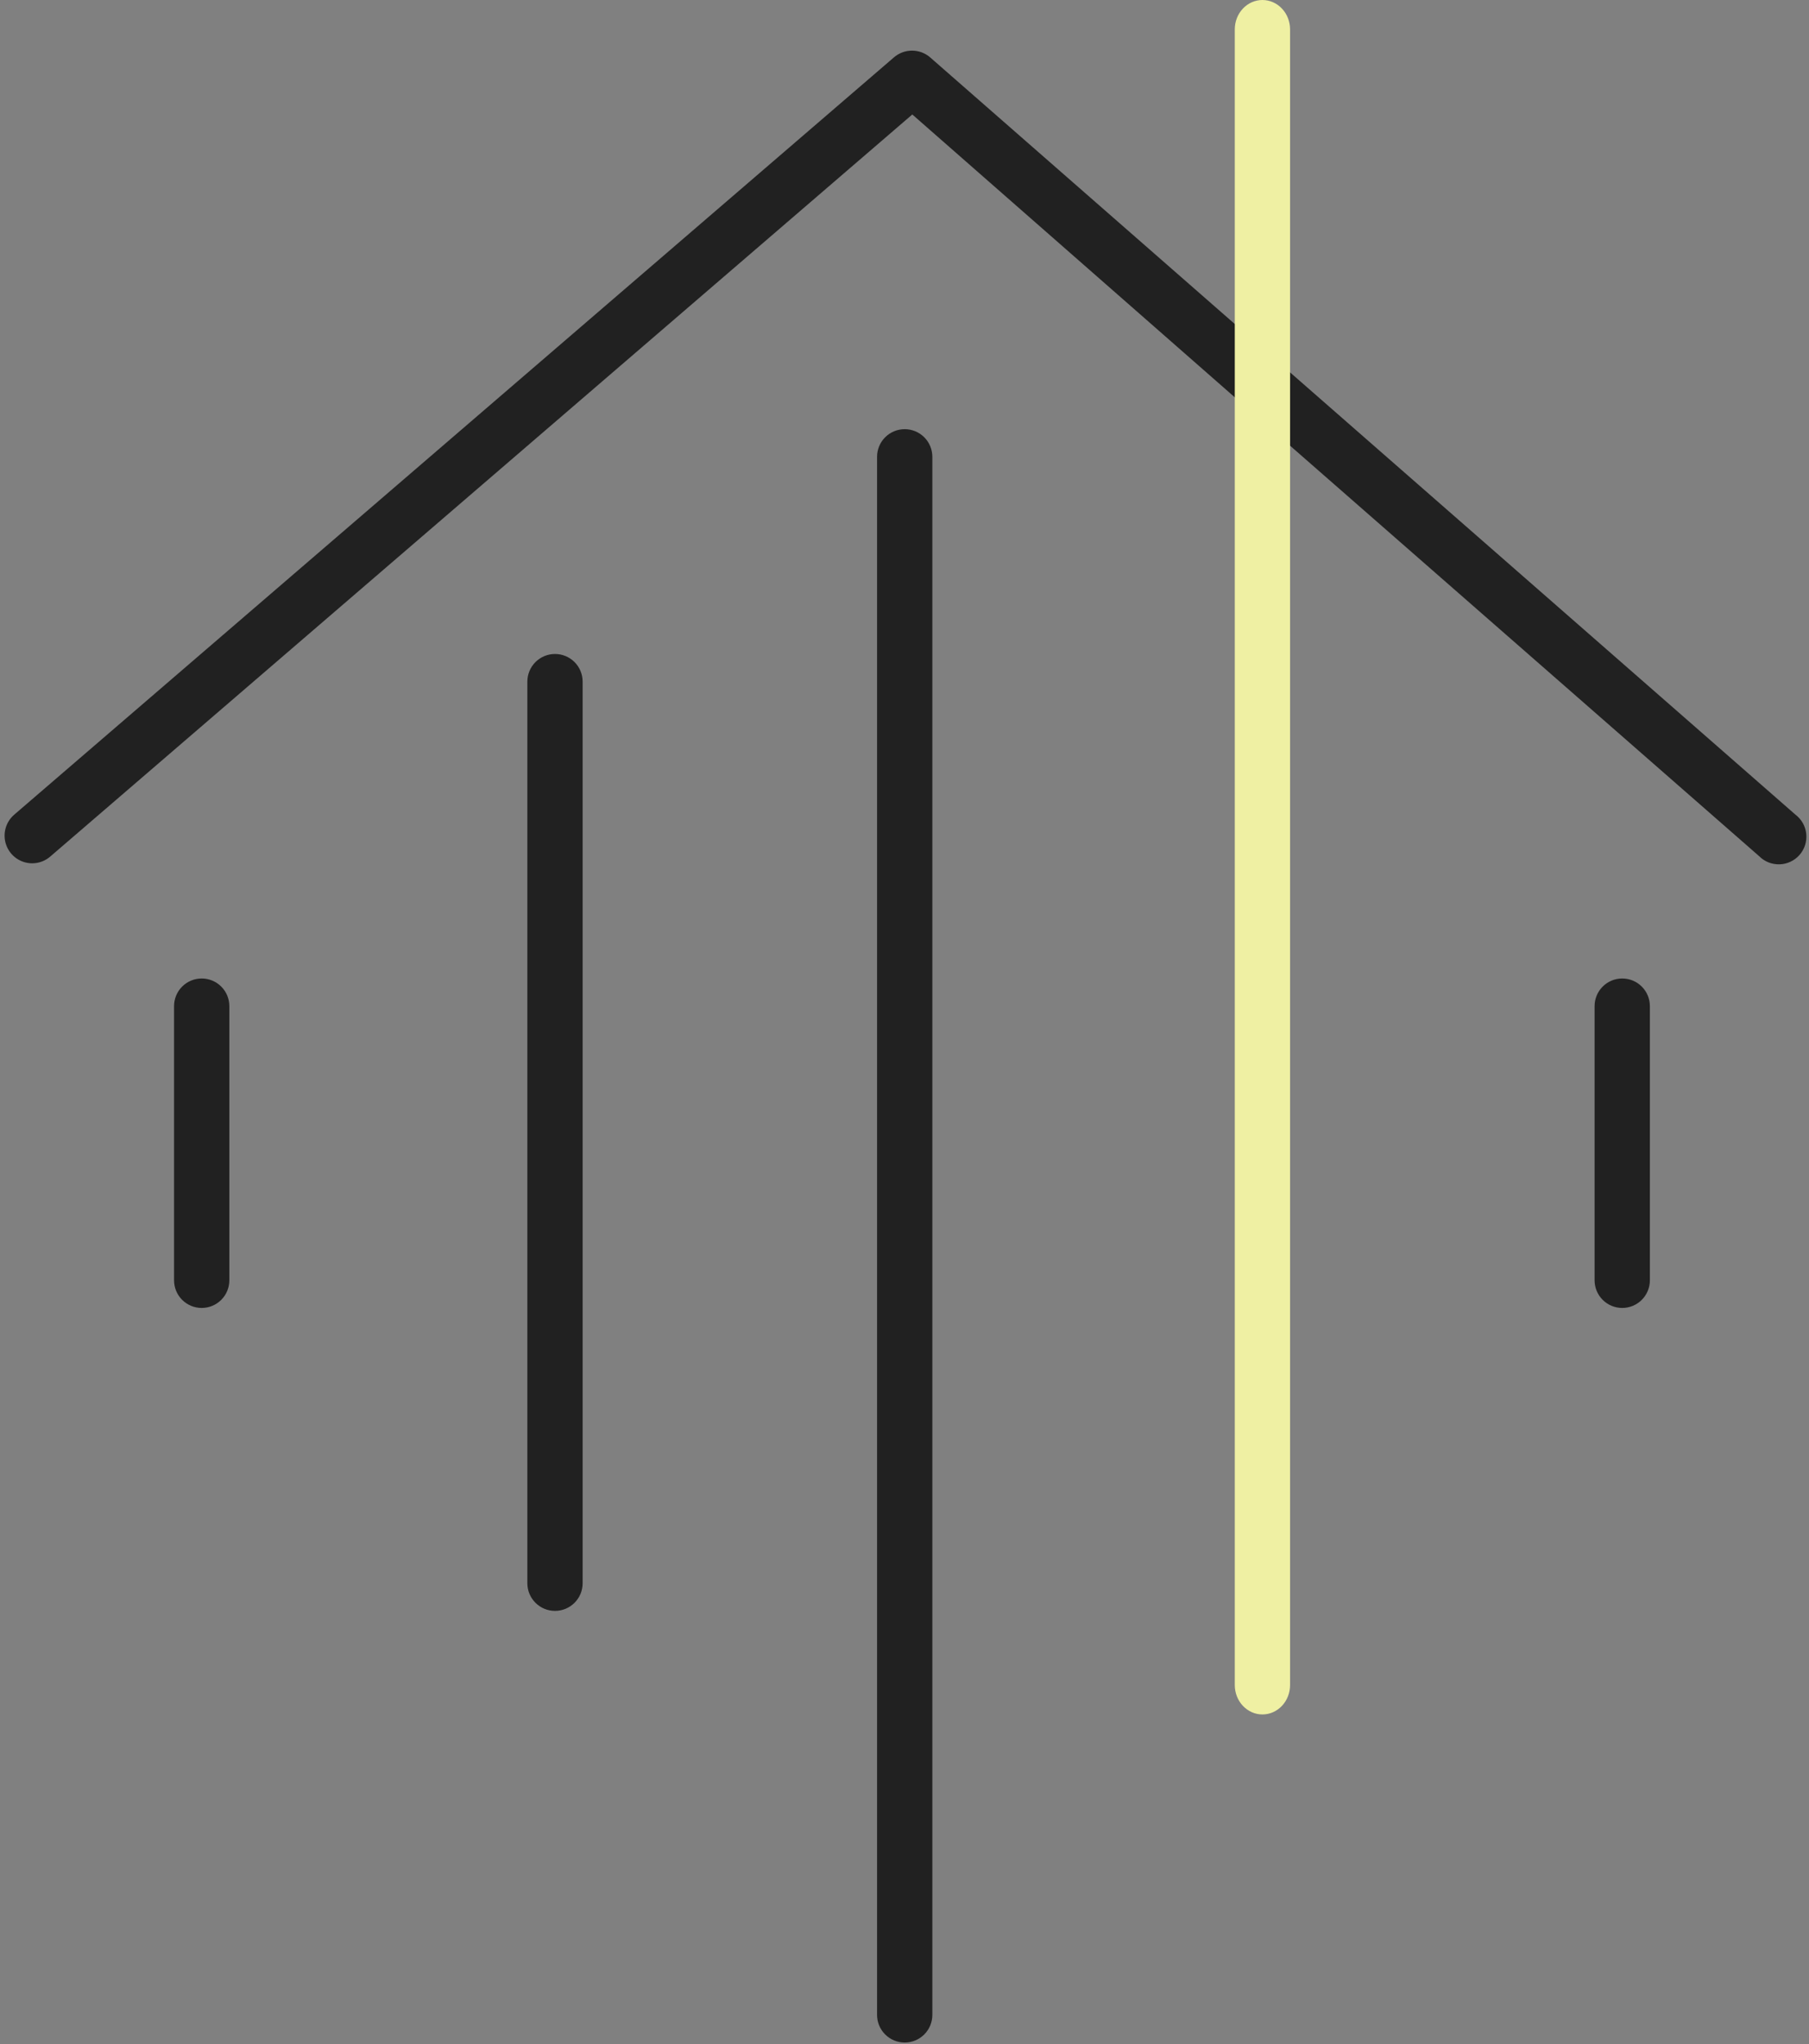
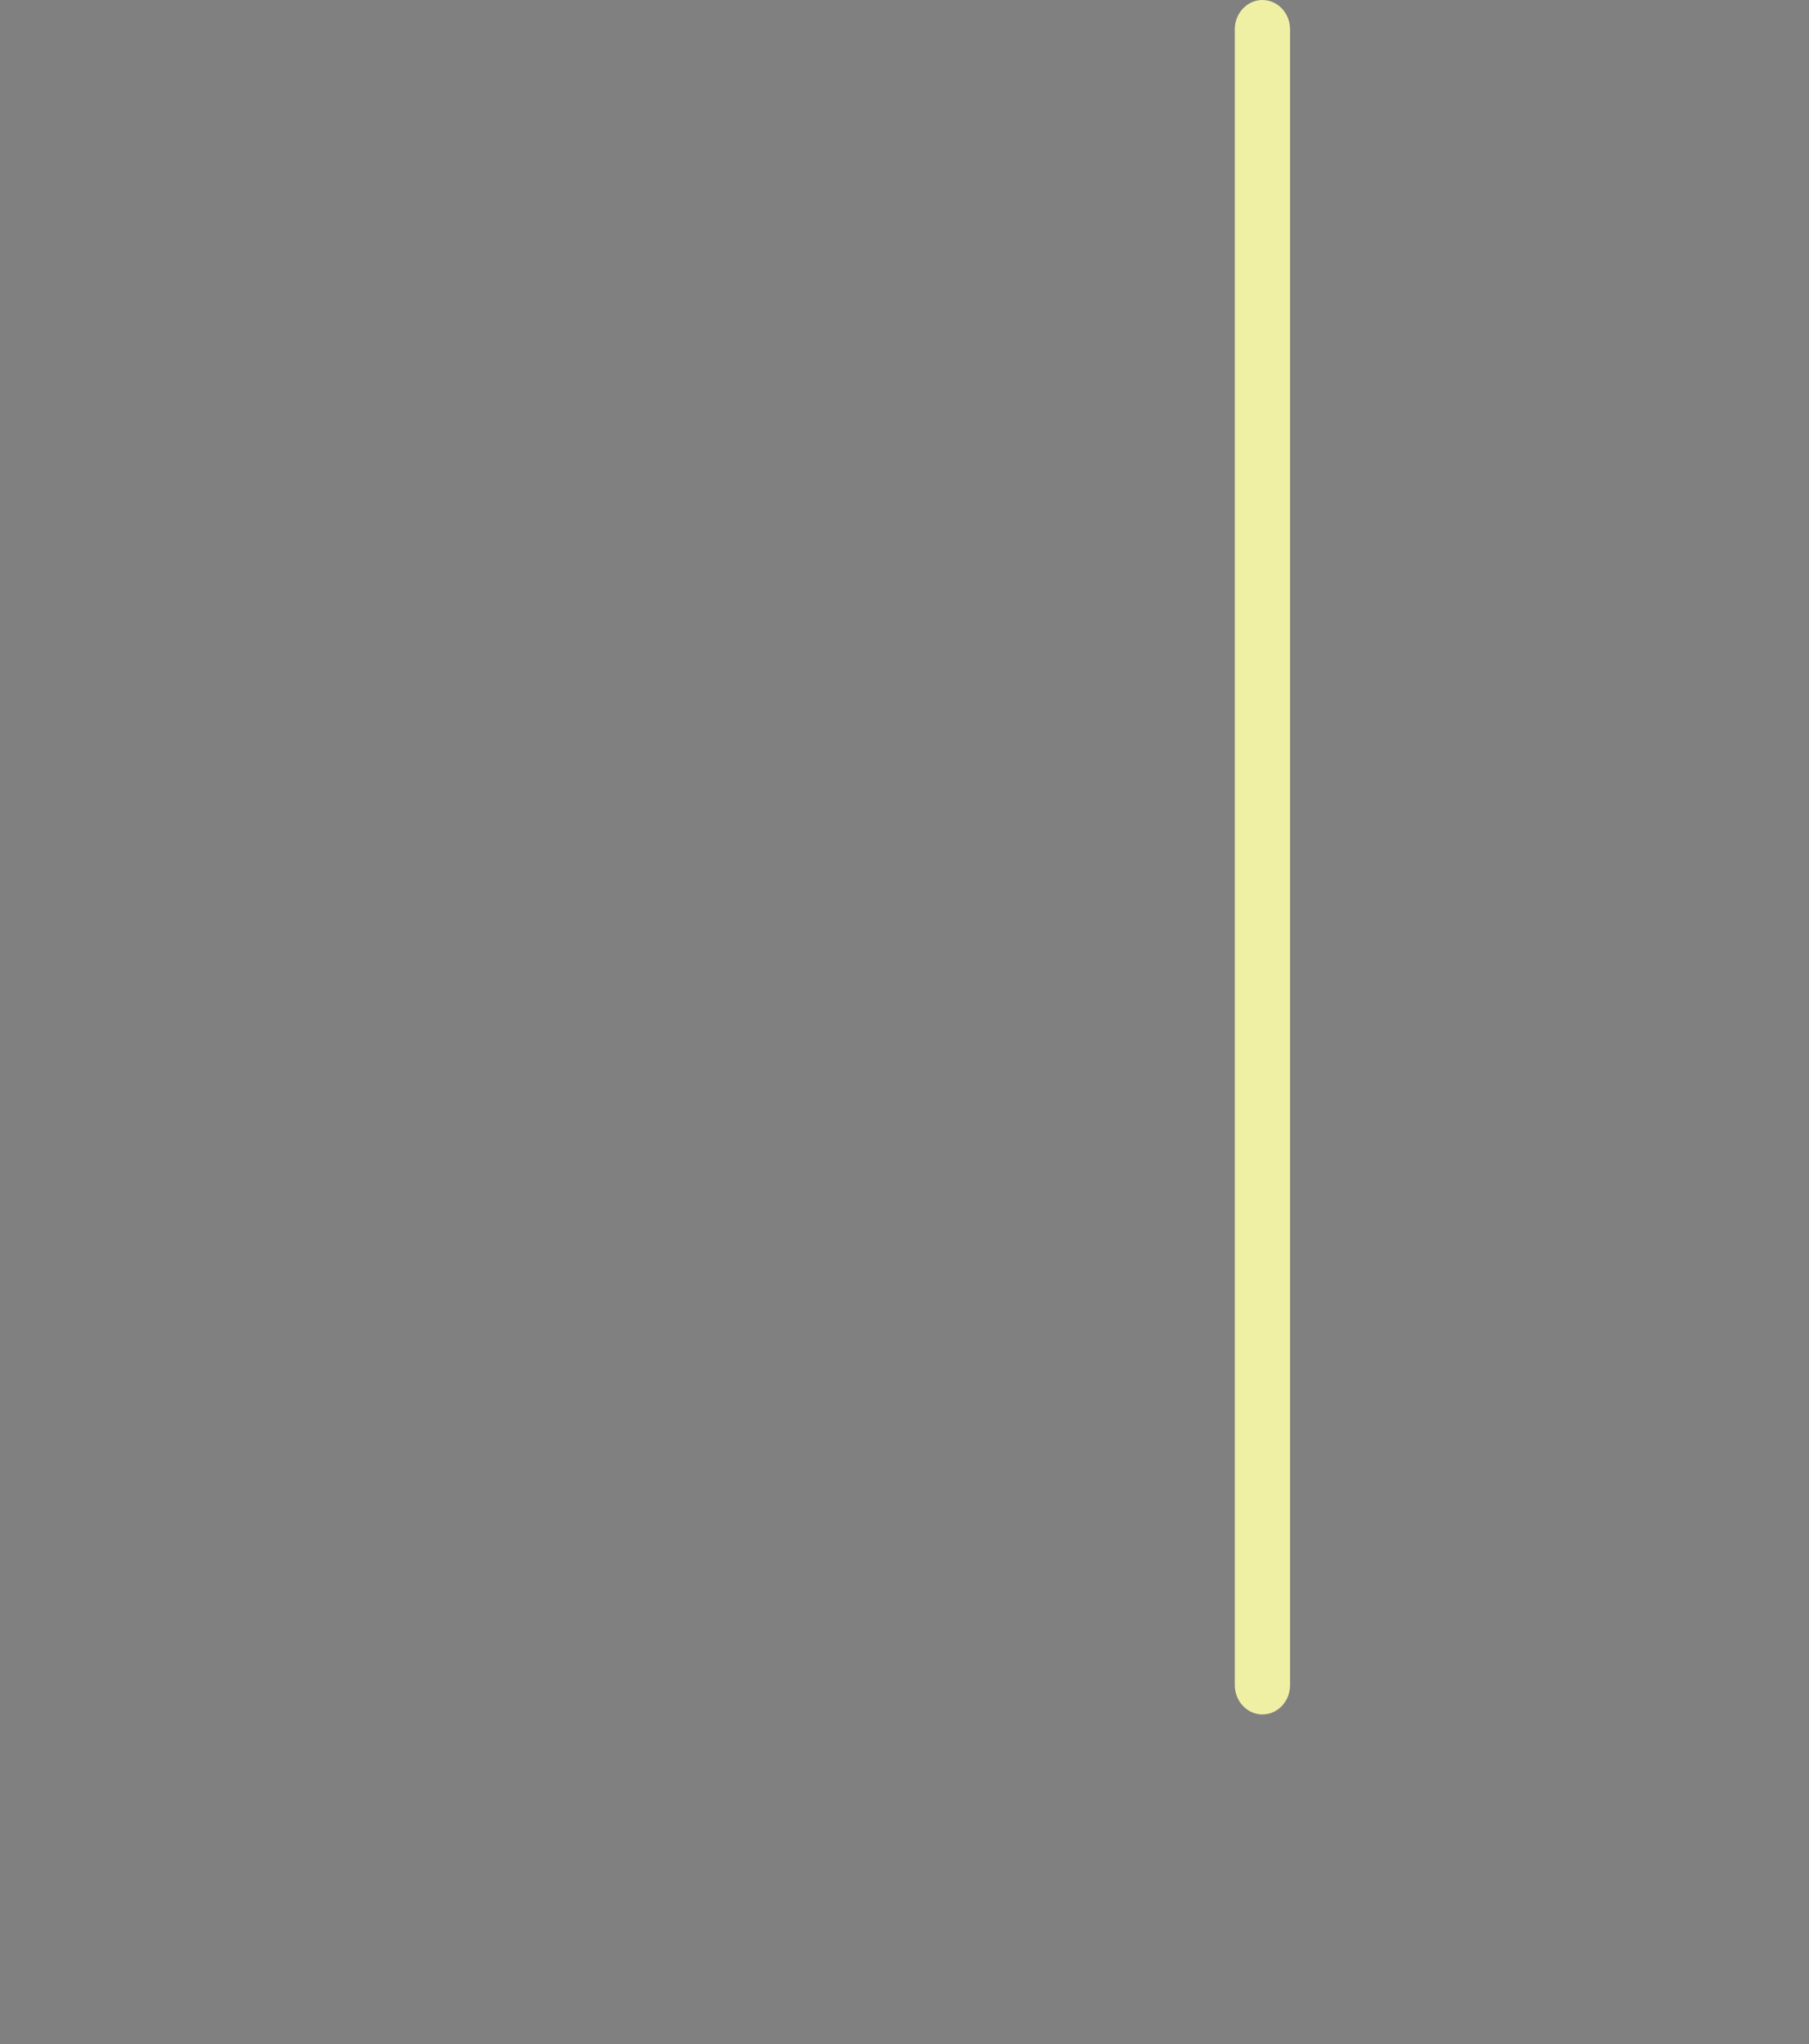
<svg xmlns="http://www.w3.org/2000/svg" width="324" height="366" viewBox="0 0 324 366" fill="none">
  <rect x="0" y="0" width="324" height="366" fill="#808080" stroke="none" />
-   <path fill-rule="evenodd" clip-rule="evenodd" d="M221.651 58.45L321.569 145.866C322.111 146.277 322.563 146.794 322.897 147.387C323.23 147.98 323.438 148.636 323.507 149.312C323.576 149.989 323.505 150.673 323.298 151.321C323.091 151.969 322.753 152.567 322.305 153.079C321.856 153.59 321.307 154.004 320.692 154.294C320.076 154.584 319.408 154.744 318.728 154.764C318.048 154.784 317.371 154.664 316.739 154.411C316.108 154.158 315.535 153.777 315.058 153.293L221.675 71.596L163.398 20.498L9.09 153.293C8.182 154.119 7 154.577 5.773 154.58C4.761 154.581 3.773 154.27 2.942 153.692C2.112 153.113 1.478 152.294 1.128 151.345C0.777 150.395 0.726 149.361 0.981 148.381C1.236 147.402 1.785 146.524 2.554 145.866L160.106 10.274C161.006 9.494 162.157 9.064 163.349 9.064C164.54 9.064 165.692 9.494 166.592 10.274L221.651 58.45ZM36.125 175.203C34.812 175.203 33.552 175.725 32.624 176.653C31.695 177.582 31.174 178.841 31.174 180.154V229.247C31.174 230.56 31.695 231.819 32.624 232.748C33.552 233.676 34.812 234.198 36.125 234.198C37.438 234.198 38.697 233.676 39.626 232.748C40.555 231.819 41.076 230.56 41.076 229.247V180.154C41.076 178.841 40.555 177.582 39.626 176.653C38.697 175.725 37.438 175.203 36.125 175.203ZM287.048 176.653C287.976 175.725 289.236 175.203 290.549 175.203C291.862 175.203 293.121 175.725 294.05 176.653C294.978 177.582 295.5 178.841 295.5 180.154V229.247C295.5 230.56 294.978 231.819 294.05 232.748C293.121 233.676 291.862 234.198 290.549 234.198C289.236 234.198 287.976 233.676 287.048 232.748C286.119 231.819 285.597 230.56 285.597 229.247V180.154C285.597 178.841 286.119 177.582 287.048 176.653ZM99.403 117.099C98.09 117.099 96.831 117.62 95.902 118.549C94.973 119.478 94.452 120.737 94.452 122.05V283.488C94.452 284.801 94.973 286.061 95.902 286.989C96.831 287.918 98.09 288.44 99.403 288.44C100.716 288.44 101.976 287.918 102.904 286.989C103.833 286.061 104.354 284.801 104.354 283.488V122.05C104.354 120.737 103.833 119.478 102.904 118.549C101.976 117.62 100.716 117.099 99.403 117.099ZM158.536 78.295C159.464 77.366 160.724 76.845 162.037 76.845C163.35 76.845 164.61 77.366 165.538 78.295C166.467 79.224 166.988 80.483 166.988 81.796V360.779C166.988 362.092 166.467 363.351 165.538 364.28C164.61 365.208 163.35 365.73 162.037 365.73C160.724 365.73 159.464 365.208 158.536 364.28C157.607 363.351 157.086 362.092 157.086 360.779V81.796C157.086 80.483 157.607 79.224 158.536 78.295Z" fill="#212121" />
  <path d="M226.106 0C224.793 0 223.534 0.554 222.605 1.541C221.676 2.528 221.155 3.866 221.155 5.261V301.721C221.155 303.116 221.676 304.455 222.605 305.441C223.534 306.428 224.793 306.982 226.106 306.982C227.419 306.982 228.679 306.428 229.607 305.441C230.536 304.455 231.057 303.116 231.057 301.721V5.261C231.057 3.866 230.536 2.528 229.607 1.541C228.679 0.554 227.419 0 226.106 0Z" fill="#EFF0A3" />
</svg>